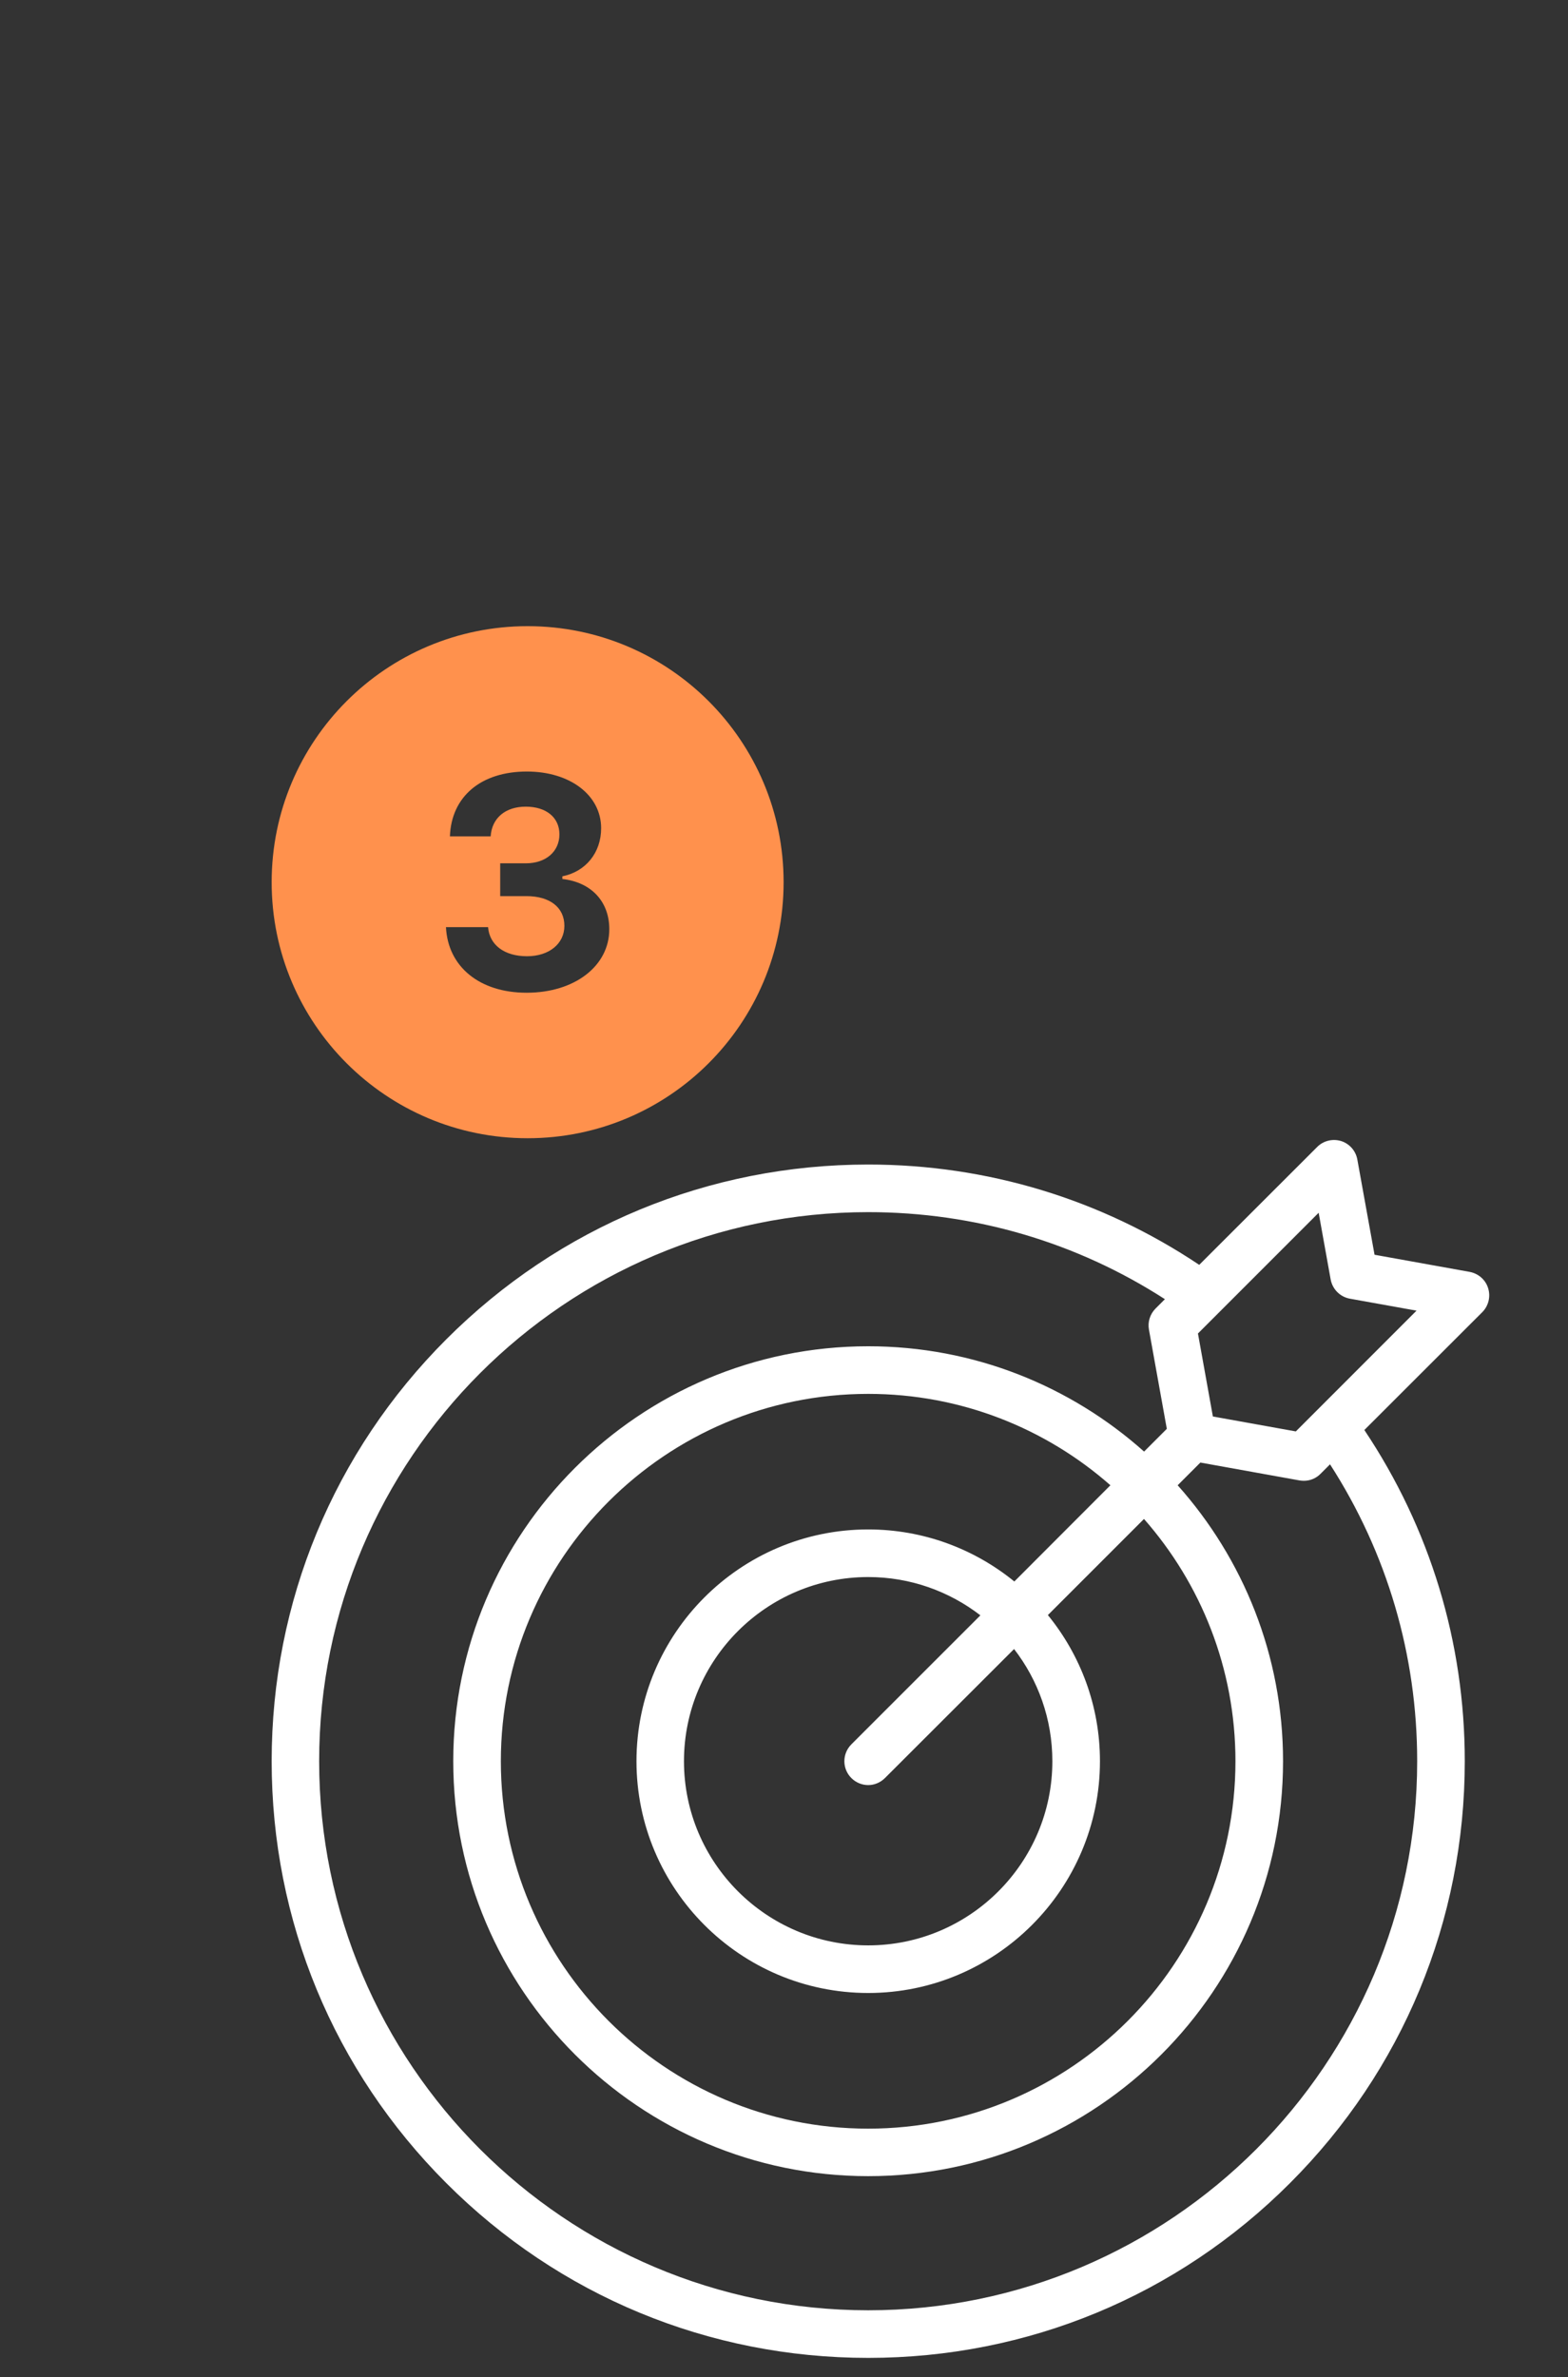
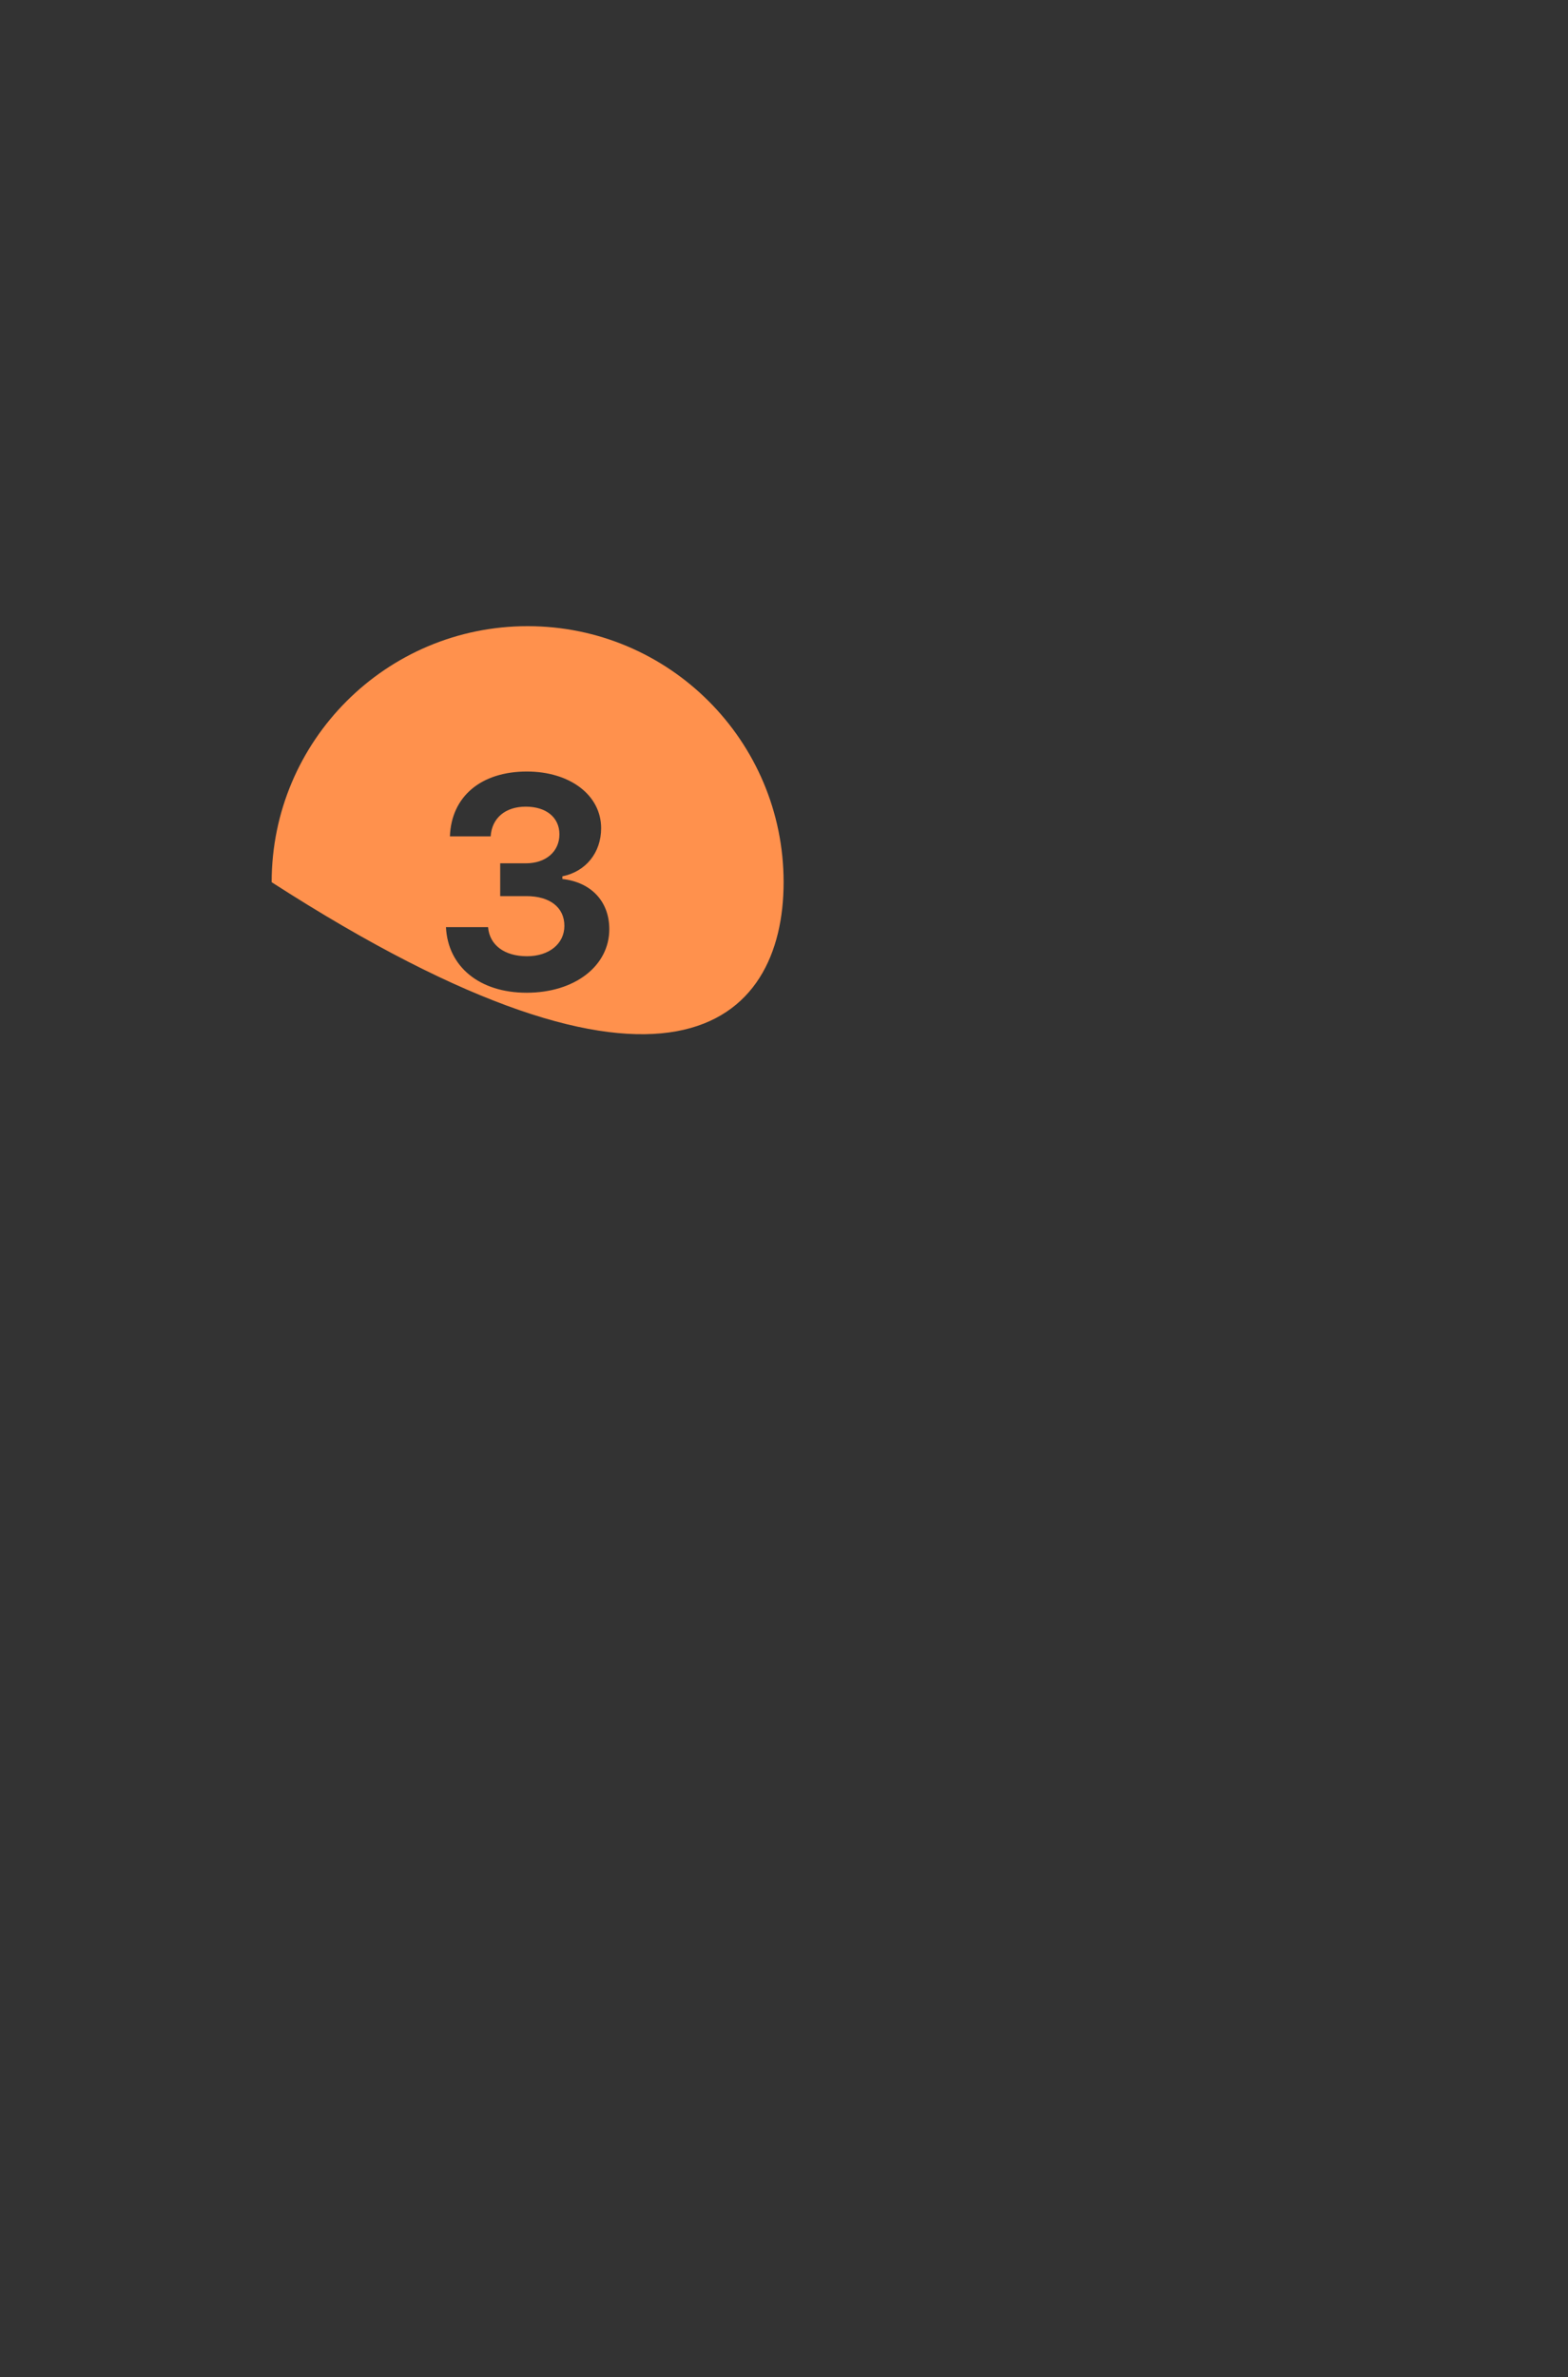
<svg xmlns="http://www.w3.org/2000/svg" width="64" zoomAndPan="magnify" viewBox="0 0 48 72.75" height="97" preserveAspectRatio="xMidYMid meet" version="1.0">
  <rect x="0" y="0" width="48" height="72.75" fill="#333333" stroke="none" />
  <defs>
    <clipPath id="c708bad756">
      <path d="M 8.316 19.164 L 24 19.164 L 24 34.859 L 8.316 34.859 Z M 8.316 19.164 " clip-rule="nonzero" />
    </clipPath>
    <clipPath id="c0086237ac">
      <path d="M 8.316 34.84 L 45.688 34.84 L 45.688 72.211 L 8.316 72.211 Z M 8.316 34.84 " clip-rule="nonzero" />
    </clipPath>
  </defs>
  <g clip-path="url(#c708bad756)">
-     <path fill="#ff914d" d="M 16.152 19.164 C 11.824 19.164 8.316 22.672 8.316 27 C 8.316 31.328 11.824 34.836 16.152 34.836 C 20.48 34.836 23.988 31.328 23.988 27 C 23.988 22.672 20.48 19.164 16.152 19.164 Z M 16.121 30.383 C 14.684 30.383 13.711 29.59 13.652 28.375 L 14.941 28.375 C 14.984 28.922 15.441 29.266 16.133 29.266 C 16.809 29.266 17.277 28.883 17.277 28.336 C 17.277 27.773 16.836 27.426 16.113 27.426 L 15.312 27.426 L 15.312 26.422 L 16.098 26.422 C 16.711 26.422 17.125 26.062 17.125 25.535 C 17.125 25.02 16.723 24.688 16.094 24.688 C 15.469 24.688 15.055 25.039 15.02 25.598 L 13.773 25.598 C 13.816 24.379 14.723 23.613 16.129 23.613 C 17.449 23.613 18.402 24.336 18.402 25.348 C 18.402 26.094 17.934 26.676 17.215 26.82 L 17.215 26.902 C 18.098 27 18.652 27.59 18.652 28.438 C 18.652 29.566 17.59 30.383 16.121 30.383 Z M 16.121 30.383 " fill-opacity="1" fill-rule="nonzero" />
+     <path fill="#ff914d" d="M 16.152 19.164 C 11.824 19.164 8.316 22.672 8.316 27 C 20.48 34.836 23.988 31.328 23.988 27 C 23.988 22.672 20.48 19.164 16.152 19.164 Z M 16.121 30.383 C 14.684 30.383 13.711 29.59 13.652 28.375 L 14.941 28.375 C 14.984 28.922 15.441 29.266 16.133 29.266 C 16.809 29.266 17.277 28.883 17.277 28.336 C 17.277 27.773 16.836 27.426 16.113 27.426 L 15.312 27.426 L 15.312 26.422 L 16.098 26.422 C 16.711 26.422 17.125 26.062 17.125 25.535 C 17.125 25.02 16.723 24.688 16.094 24.688 C 15.469 24.688 15.055 25.039 15.02 25.598 L 13.773 25.598 C 13.816 24.379 14.723 23.613 16.129 23.613 C 17.449 23.613 18.402 24.336 18.402 25.348 C 18.402 26.094 17.934 26.676 17.215 26.82 L 17.215 26.902 C 18.098 27 18.652 27.59 18.652 28.438 C 18.652 29.566 17.59 30.383 16.121 30.383 Z M 16.121 30.383 " fill-opacity="1" fill-rule="nonzero" />
  </g>
  <g clip-path="url(#c0086237ac)">
-     <path fill="#ffffff" d="M 45.555 39.426 C 45.477 39.168 45.258 38.977 44.988 38.926 L 42.078 38.402 L 41.551 35.488 C 41.504 35.223 41.312 35.004 41.055 34.922 C 40.797 34.844 40.512 34.91 40.32 35.105 L 36.711 38.711 C 33.707 36.703 30.219 35.641 26.578 35.641 C 21.699 35.641 17.113 37.539 13.664 40.988 C 10.215 44.438 8.316 49.023 8.316 53.902 C 8.316 58.781 10.215 63.367 13.664 66.816 C 17.113 70.266 21.699 72.164 26.578 72.164 C 31.453 72.164 36.039 70.266 39.488 66.816 C 42.938 63.367 44.84 58.781 44.84 53.902 C 44.84 50.262 43.777 46.773 41.766 43.766 L 45.375 40.16 C 45.566 39.969 45.637 39.684 45.555 39.426 Z M 26.062 54.418 C 26.203 54.559 26.391 54.633 26.578 54.633 C 26.762 54.633 26.949 54.559 27.09 54.418 L 31.043 50.469 C 31.777 51.418 32.215 52.609 32.215 53.902 C 32.215 57.012 29.684 59.539 26.578 59.539 C 23.469 59.539 20.938 57.012 20.938 53.902 C 20.938 50.793 23.469 48.266 26.578 48.266 C 27.867 48.266 29.059 48.703 30.012 49.438 L 26.062 53.387 C 25.777 53.672 25.777 54.133 26.062 54.418 Z M 31.051 48.402 C 29.828 47.406 28.27 46.809 26.578 46.809 C 22.664 46.809 19.484 49.992 19.484 53.902 C 19.484 57.812 22.664 60.996 26.578 60.996 C 30.488 60.996 33.672 57.812 33.672 53.902 C 33.672 52.207 33.074 50.652 32.078 49.43 L 35.02 46.488 C 36.762 48.469 37.82 51.062 37.82 53.902 C 37.82 60.102 32.777 65.148 26.578 65.148 C 20.375 65.148 15.332 60.102 15.332 53.902 C 15.332 47.703 20.375 42.66 26.578 42.66 C 29.414 42.66 32.012 43.715 33.992 45.457 Z M 43.383 53.902 C 43.383 63.168 35.844 70.707 26.578 70.707 C 17.309 70.707 9.77 63.168 9.77 53.902 C 9.77 44.637 17.309 37.098 26.578 37.098 C 29.828 37.098 32.953 38.016 35.66 39.762 L 35.371 40.051 C 35.203 40.223 35.129 40.461 35.172 40.695 L 35.719 43.73 L 35.023 44.426 C 32.777 42.422 29.816 41.203 26.578 41.203 C 19.574 41.203 13.875 46.898 13.875 53.902 C 13.875 60.906 19.574 66.602 26.578 66.602 C 33.578 66.602 39.277 60.906 39.277 53.902 C 39.277 50.664 38.055 47.703 36.051 45.457 L 36.746 44.762 L 39.781 45.309 C 39.824 45.316 39.871 45.32 39.914 45.32 C 40.105 45.32 40.289 45.246 40.426 45.105 L 40.715 44.816 C 42.461 47.527 43.383 50.648 43.383 53.902 Z M 39.668 43.809 L 37.129 43.352 L 36.672 40.812 L 40.367 37.117 L 40.734 39.156 C 40.789 39.457 41.023 39.691 41.32 39.746 L 43.363 40.113 Z M 39.668 43.809 " fill-opacity="1" fill-rule="nonzero" />
-   </g>
+     </g>
</svg>